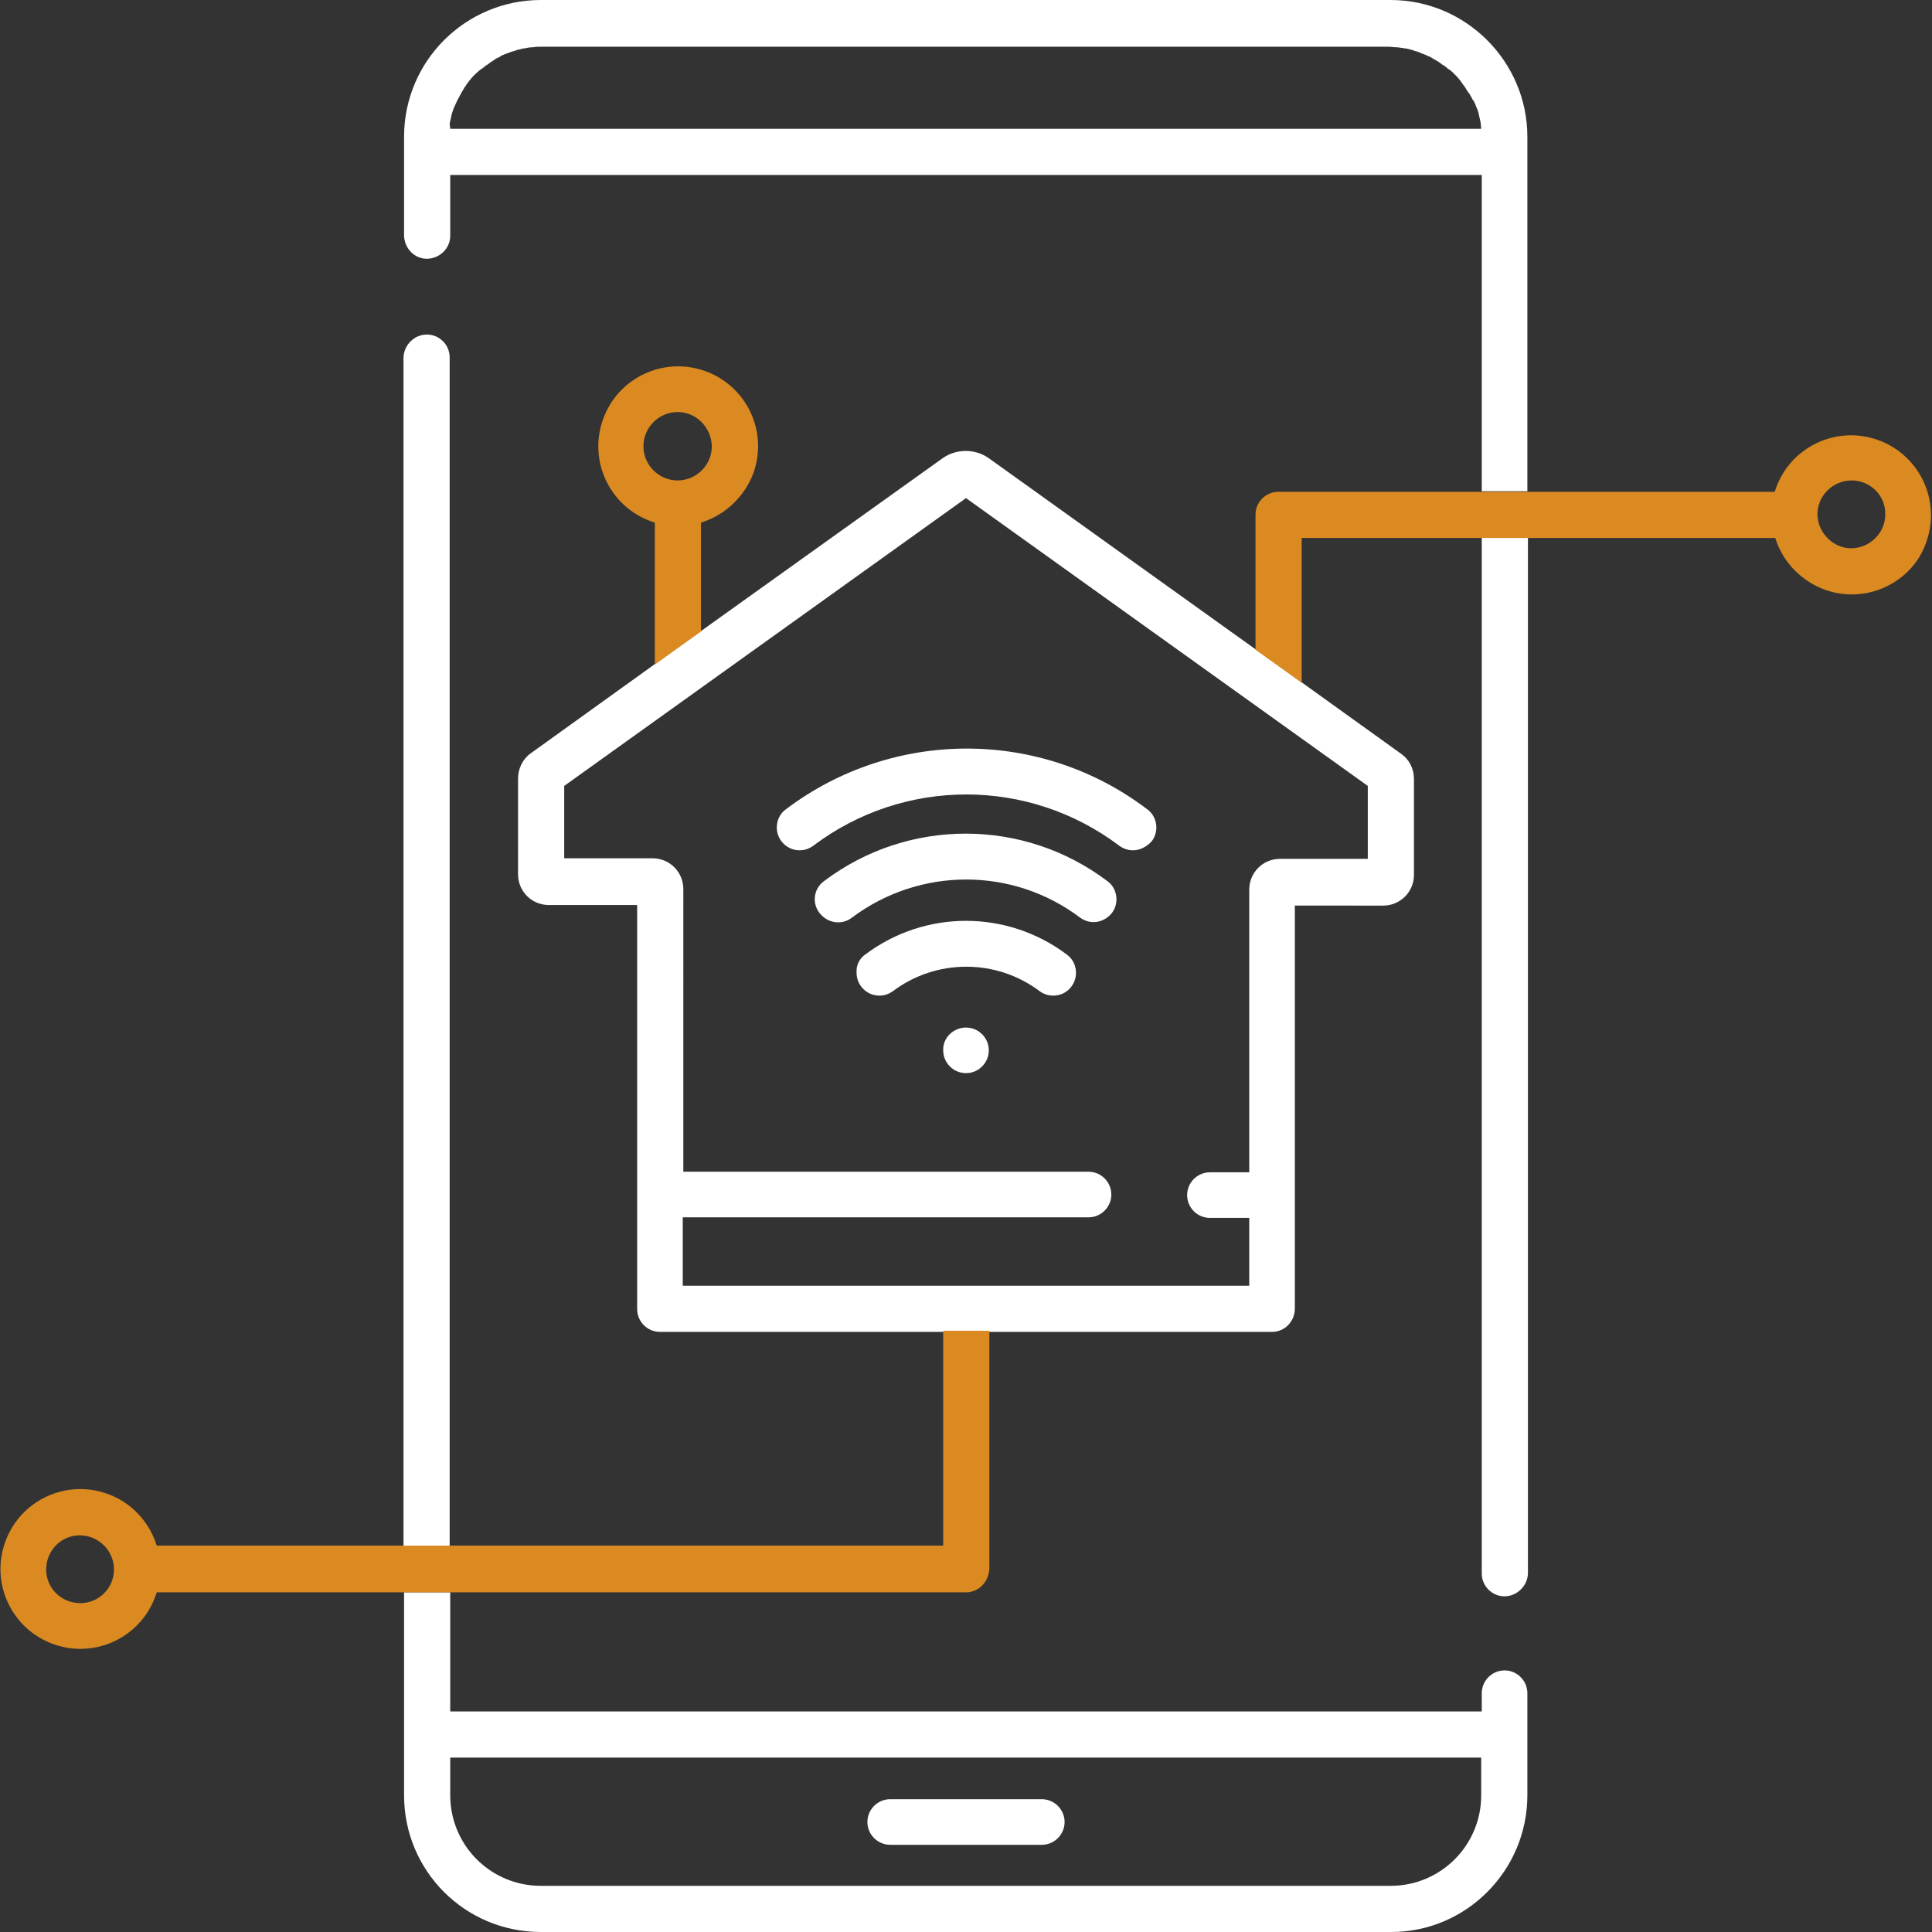
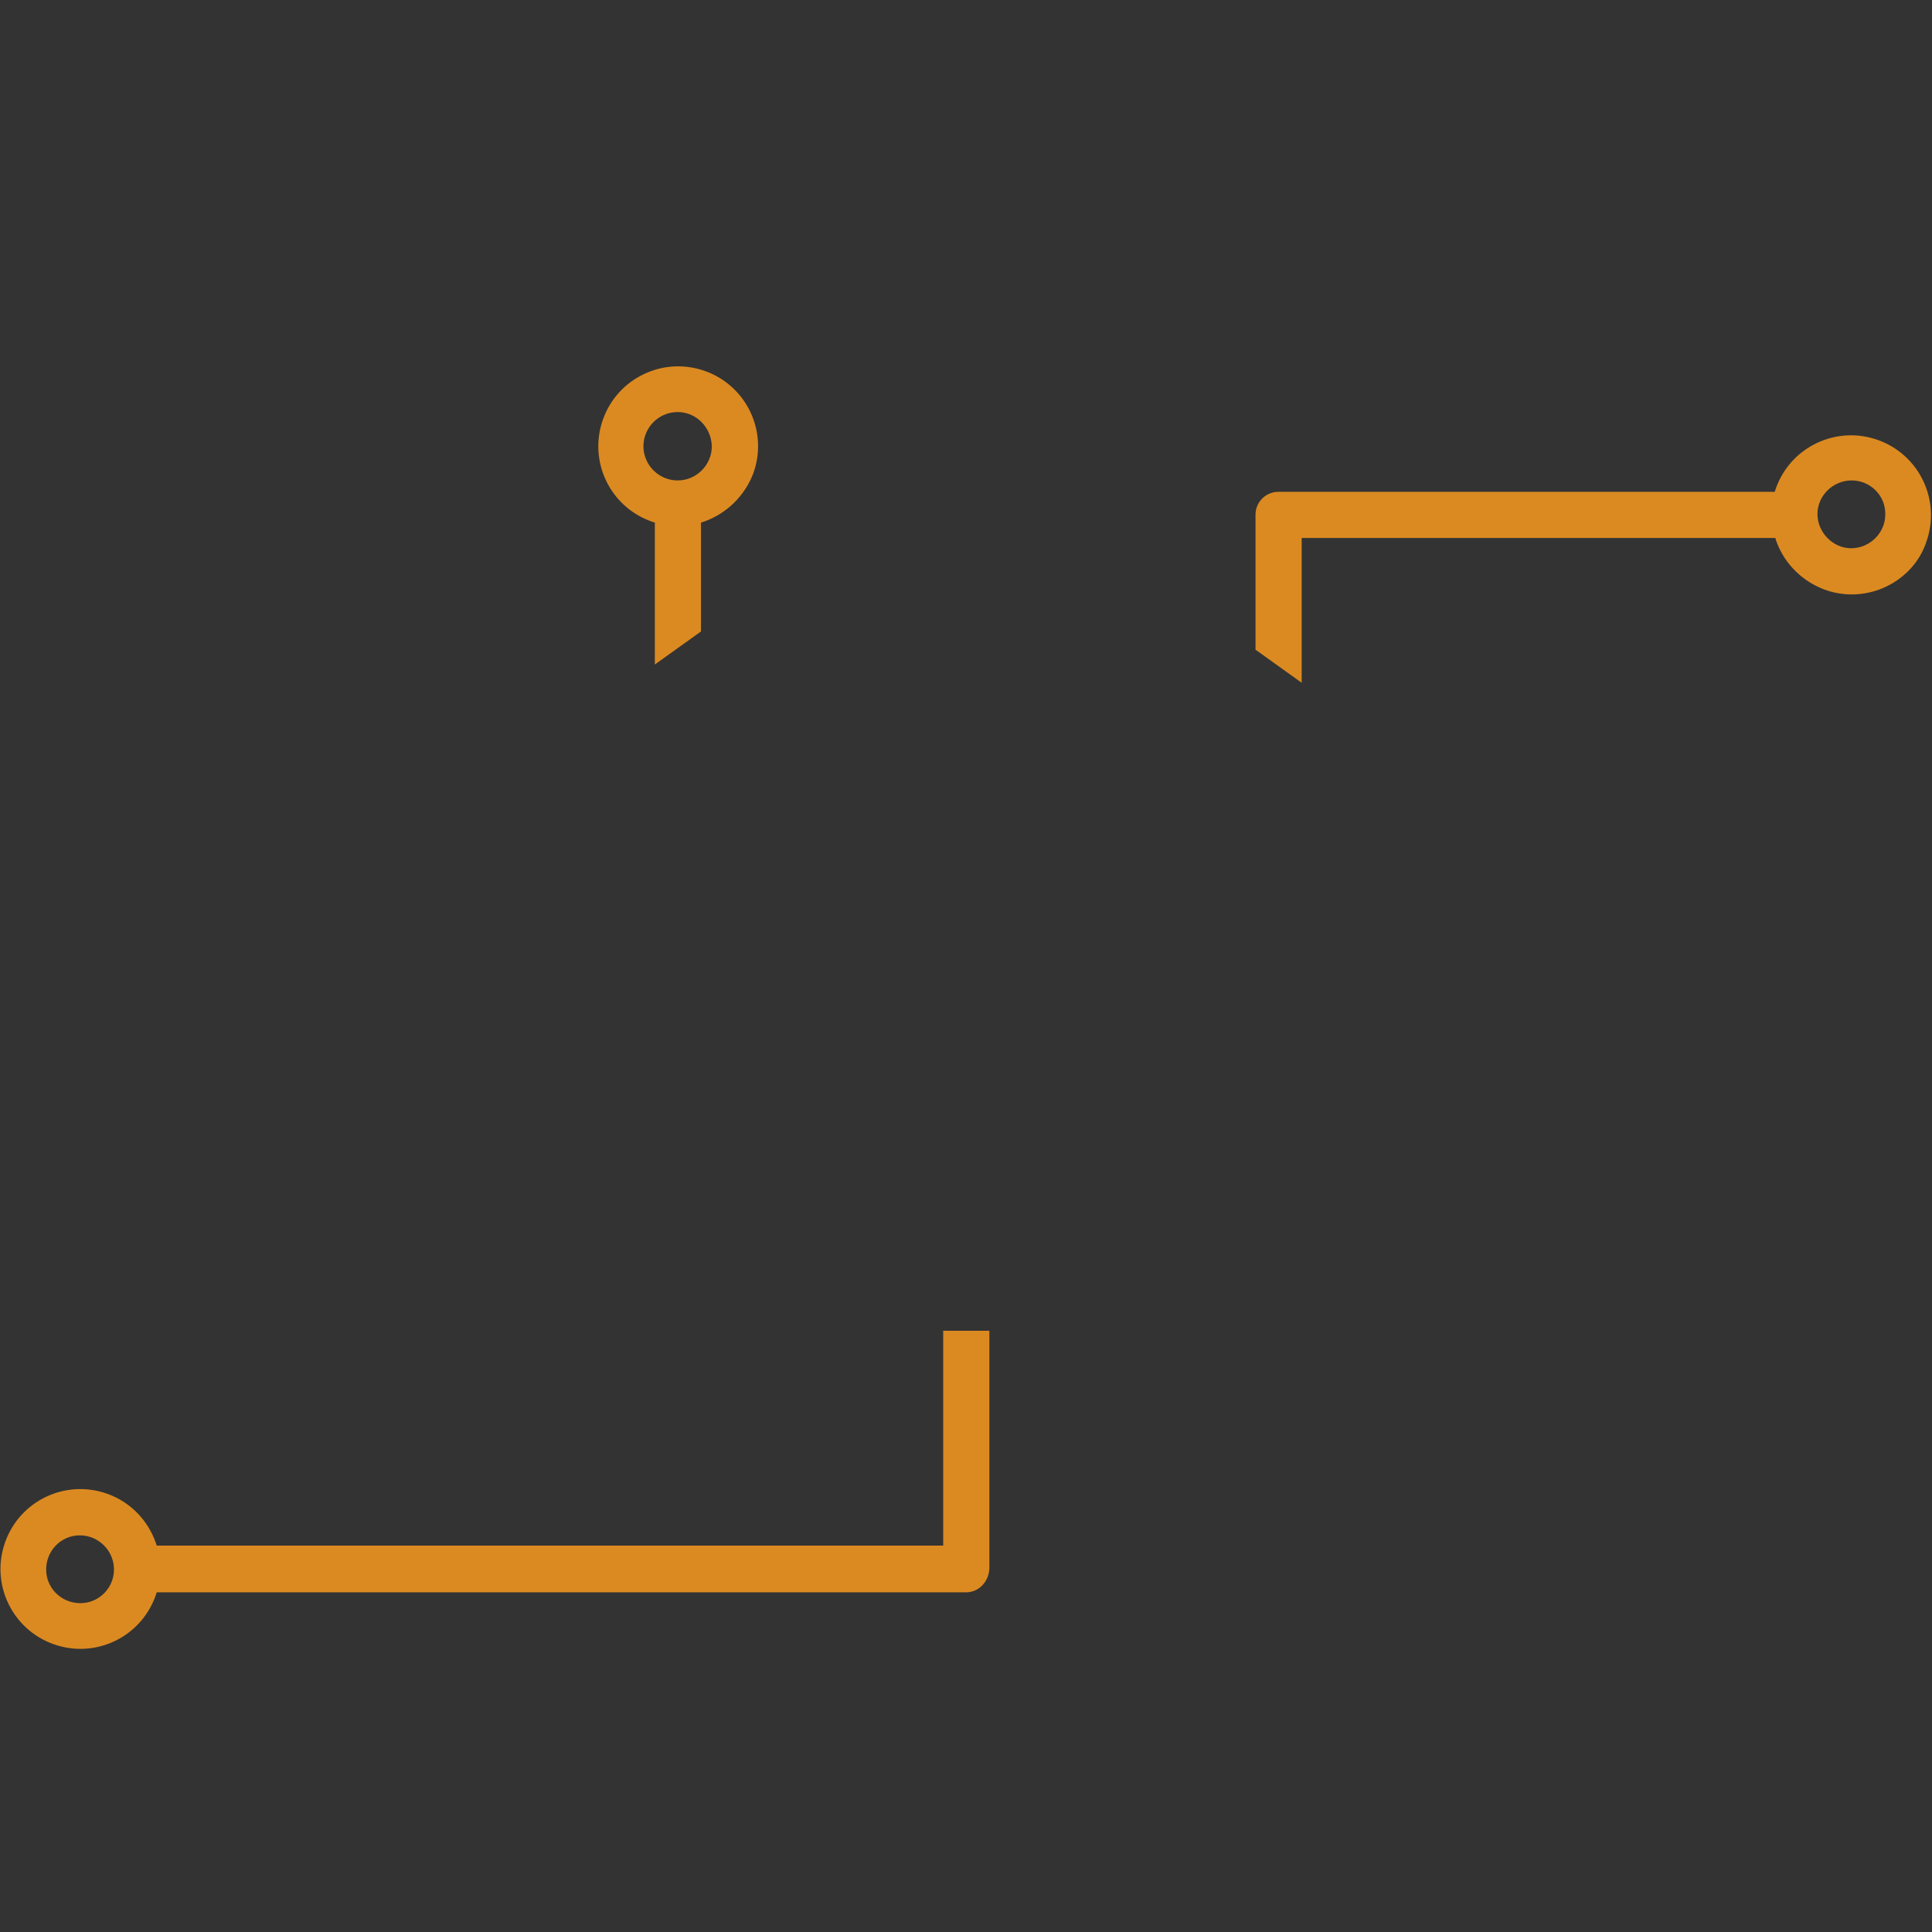
<svg xmlns="http://www.w3.org/2000/svg" version="1.1" id="ico-prodej-1" x="0px" y="0px" viewBox="-128 251.4 339 339" style="enable-background:new -128 251.4 339 339;" xml:space="preserve">
  <rect x="-128" y="251.4" width="339" height="339" fill="#333333" stroke="none" />
  <style type="text/css">
	.st0{fill:#FFFFFF;}
	.st1{fill:#DB8A21;}
</style>
  <g>
-     <path class="st0" d="M116.1,590.4H-33.1c-13.3,0-24-10.7-24-24v-35.6h8.1v20.9h181v-3.2c0-2.2,1.8-4,4-4s4,1.8,4,4v17.9   C140,579.6,129.3,590.4,116.1,590.4z M132,559.8H-49v6.6c0,8.8,7.1,15.9,15.9,15.9h149.1c8.8,0,15.9-7.1,15.9-15.9V559.8z    M54.8,575.1H28.2c-2.2,0-4-1.8-4-4c0-2.2,1.8-4,4-4h26.6c2.2,0,4,1.8,4,4C58.8,573.3,57,575.1,54.8,575.1z M136,531.5   c-2.2,0-4-1.8-4-4V345.7h8.1v181.7C140.1,529.6,138.2,531.5,136,531.5L136,531.5z M132,282.1H-49v10.7c0,2.2-1.9,4-4.1,4   c-2.2,0-3.9-1.8-4-4v-17.4c0-13.3,10.8-24,24-24h149.1c13.2,0,24,10.8,24,24v62.2H132V282.1L132,282.1z M131.8,272.9L131.8,272.9   c-0.1-0.5-0.2-0.9-0.3-1.3c0,0,0-0.1,0-0.1c-0.1-0.4-0.2-0.8-0.4-1.2l-0.1-0.2c-0.1-0.4-0.3-0.8-0.5-1.1l-0.1-0.1   c-0.2-0.4-0.4-0.8-0.6-1.1l-0.1-0.1c-0.3-0.4-0.5-0.8-0.7-1.1l-0.1-0.1c-0.2-0.3-0.5-0.7-0.7-1c-0.3-0.4-0.6-0.7-0.9-1l-0.1-0.1   c-0.3-0.3-0.6-0.6-0.9-0.8l-0.2-0.1c-0.3-0.3-0.6-0.5-0.9-0.7l-0.2-0.1c-0.3-0.3-0.7-0.5-1-0.7l-0.2-0.1c-0.3-0.2-0.7-0.4-1-0.6   l-0.1,0c-0.4-0.2-0.8-0.4-1.2-0.5l-0.2-0.1c-0.4-0.2-0.8-0.3-1.2-0.4l-0.2-0.1c-0.4-0.1-0.8-0.2-1.2-0.3l-0.2,0   c-0.4-0.1-0.8-0.1-1.3-0.2l-0.2,0c-0.4,0-0.9-0.1-1.4-0.1H-33.1c-0.5,0-0.9,0-1.4,0.1l-0.2,0c-0.4,0-0.8,0.1-1.3,0.2l-0.2,0   c-0.4,0.1-0.8,0.2-1.2,0.3l-0.2,0.1c-0.4,0.1-0.8,0.2-1.2,0.4l-0.1,0c-0.4,0.2-0.8,0.3-1.2,0.5l-0.1,0.1c-0.3,0.2-0.7,0.3-1.1,0.6   c0,0-0.1,0.1-0.1,0.1c-0.3,0.2-0.7,0.4-1,0.7c-0.1,0-0.1,0.1-0.2,0.1c-0.3,0.2-0.6,0.5-0.9,0.7l-0.2,0.1c-0.3,0.3-0.6,0.5-0.9,0.8   l-0.1,0.1c-0.3,0.3-0.6,0.6-0.8,0.9l-0.1,0.1c-0.2,0.3-0.5,0.6-0.7,1l-0.1,0.1c-0.2,0.3-0.4,0.7-0.6,1l-0.1,0.2   c-0.2,0.4-0.4,0.7-0.6,1.1l-0.1,0.2c-0.2,0.4-0.3,0.7-0.5,1.1l-0.1,0.2c-0.1,0.4-0.3,0.8-0.4,1.3l0,0.1c-0.1,0.4-0.2,0.8-0.3,1.3   L-49,274l1.1,0h179.8L131.8,272.9z M-53.1,310.1c2.2,0,4,1.8,4,4v208.6h-8.1V314.1C-57.1,311.9-55.3,310.1-53.1,310.1L-53.1,310.1z    M95.2,485.1H-12.2c-2.2,0-4-1.8-4-4v-70.9h-15.5c-3,0-5.4-2.4-5.4-5.4V388c0-1.7,0.8-3.4,2.2-4.4l21.7-15.6l8.1-5.8l42.5-30.4   c2.4-1.7,5.7-1.7,8.1,0l46.9,33.6l8.1,5.8l17.4,12.5c1.4,1,2.2,2.6,2.2,4.4v16.8c0,3-2.4,5.4-5.4,5.4H99.2V481   C99.2,483.3,97.4,485.1,95.2,485.1z M112,402v-12.7l-70.5-50.5l-70.5,50.5V402h15.5c3,0,5.4,2.4,5.4,5.4V457H63c2.2,0,4,1.8,4,4   c0,2.2-1.8,4-4,4H-8.2V477h99.4v-11.9h-6.9c-2.2,0-4-1.8-4-4c0-2.2,1.8-4,4-4h6.9v-49.6c0-3,2.4-5.4,5.4-5.4H112z M70.8,400.6   c-0.9,0-1.7-0.3-2.4-0.8c-15.9-12-37.8-12-53.7,0c-0.7,0.5-1.5,0.8-2.4,0.8c-2.2,0-4-1.8-4-4c0-1.3,0.6-2.5,1.6-3.2   c18.8-14.2,44.7-14.2,63.4,0c1.8,1.3,2.1,3.9,0.8,5.6C73.2,400,72,400.6,70.8,400.6L70.8,400.6z M16.6,406   c14.7-11.1,35-11.1,49.7,0c1.8,1.3,2.1,3.9,0.8,5.6c-0.8,1-2,1.6-3.2,1.6c-0.9,0-1.7-0.3-2.4-0.8c-11.8-8.9-28.1-8.9-40,0   c-1.8,1.4-4.3,1-5.7-0.8S14.8,407.3,16.6,406C16.6,406,16.6,406,16.6,406L16.6,406z M23.8,418.9c10.5-7.9,24.9-7.9,35.4,0   c1.8,1.3,2.1,3.9,0.8,5.6c0,0,0,0,0,0c-1.3,1.8-3.9,2.1-5.6,0.8c0,0,0,0,0,0c-7.6-5.7-18.1-5.7-25.7,0c-0.7,0.5-1.5,0.8-2.4,0.8   c-2.2,0-4-1.8-4-4C22.2,420.8,22.8,419.6,23.8,418.9L23.8,418.9z M41.5,431.7c2.2,0,4,1.8,4,4c0,2.2-1.8,4-4,4c-2.2,0-4-1.8-4-4   C37.4,433.5,39.3,431.7,41.5,431.7L41.5,431.7z" />
-     <path id="Shape_872_copy_4" class="st1" d="M196.9,355.7c-5.9,0-11.2-3.8-13.2-9.3l-0.2-0.6h-83.1v25.4l-8.1-5.8v-23.7   c0-2.2,1.8-4,4-4h87.1l0.2-0.6c2.6-7.3,10.6-11.1,17.9-8.5s11.1,10.6,8.5,17.9C208.2,351.9,202.9,355.7,196.9,355.7z M196.9,335.7   c-3.3,0-6,2.7-6,5.9s2.7,6,5.9,6c3.3,0,6-2.7,6-5.9v0C202.9,338.4,200.2,335.7,196.9,335.7L196.9,335.7z M41.5,530.8h-142l-0.2,0.6   c-2.6,7.3-10.6,11.1-17.9,8.5s-11.1-10.6-8.5-17.9c2.6-7.3,10.6-11.1,17.9-8.5c4,1.4,7.1,4.6,8.5,8.5l0.2,0.6h138v-37.7h8.1v41.7   C45.5,529,43.7,530.8,41.5,530.8L41.5,530.8z M-114,520.8c-3.3,0-5.9,2.7-5.9,6c0,3.3,2.7,5.9,6,5.9c3.3,0,5.9-2.7,5.9-5.9   C-108,523.5-110.7,520.8-114,520.8L-114,520.8z M-4.4,342.9l-0.6,0.2v19.1l-8.1,5.8v-24.9l-0.6-0.2c-7.3-2.6-11.1-10.6-8.5-17.9   c2.6-7.3,10.6-11.1,17.9-8.5s11.1,10.6,8.5,17.9C2.7,338.4-0.5,341.5-4.4,342.9L-4.4,342.9z M-9.1,323.7c-3.3,0-6,2.7-6,6   c0,3.3,2.7,6,6,6c3.3,0,6-2.7,6-6C-3.2,326.4-5.8,323.7-9.1,323.7L-9.1,323.7z" />
+     <path id="Shape_872_copy_4" class="st1" d="M196.9,355.7c-5.9,0-11.2-3.8-13.2-9.3l-0.2-0.6h-83.1v25.4l-8.1-5.8v-23.7   c0-2.2,1.8-4,4-4h87.1l0.2-0.6c2.6-7.3,10.6-11.1,17.9-8.5s11.1,10.6,8.5,17.9C208.2,351.9,202.9,355.7,196.9,355.7M196.9,335.7   c-3.3,0-6,2.7-6,5.9s2.7,6,5.9,6c3.3,0,6-2.7,6-5.9v0C202.9,338.4,200.2,335.7,196.9,335.7L196.9,335.7z M41.5,530.8h-142l-0.2,0.6   c-2.6,7.3-10.6,11.1-17.9,8.5s-11.1-10.6-8.5-17.9c2.6-7.3,10.6-11.1,17.9-8.5c4,1.4,7.1,4.6,8.5,8.5l0.2,0.6h138v-37.7h8.1v41.7   C45.5,529,43.7,530.8,41.5,530.8L41.5,530.8z M-114,520.8c-3.3,0-5.9,2.7-5.9,6c0,3.3,2.7,5.9,6,5.9c3.3,0,5.9-2.7,5.9-5.9   C-108,523.5-110.7,520.8-114,520.8L-114,520.8z M-4.4,342.9l-0.6,0.2v19.1l-8.1,5.8v-24.9l-0.6-0.2c-7.3-2.6-11.1-10.6-8.5-17.9   c2.6-7.3,10.6-11.1,17.9-8.5s11.1,10.6,8.5,17.9C2.7,338.4-0.5,341.5-4.4,342.9L-4.4,342.9z M-9.1,323.7c-3.3,0-6,2.7-6,6   c0,3.3,2.7,6,6,6c3.3,0,6-2.7,6-6C-3.2,326.4-5.8,323.7-9.1,323.7L-9.1,323.7z" />
  </g>
</svg>